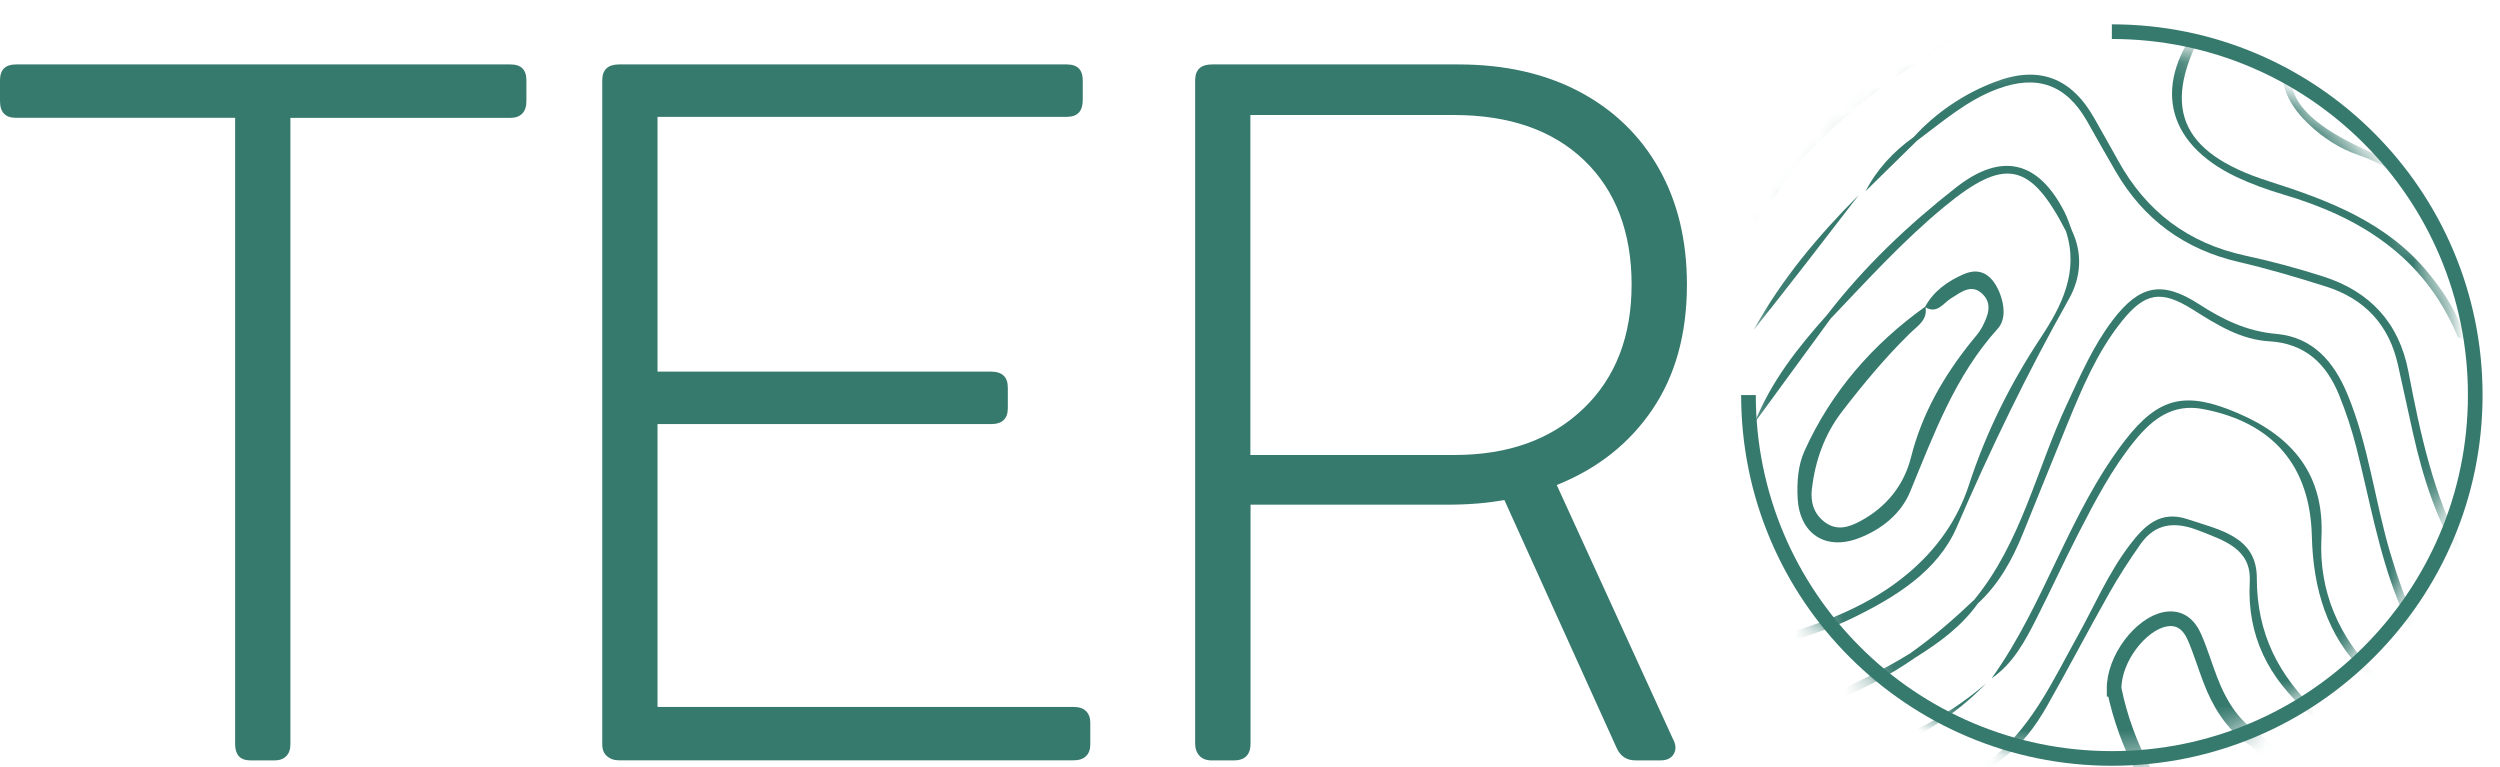
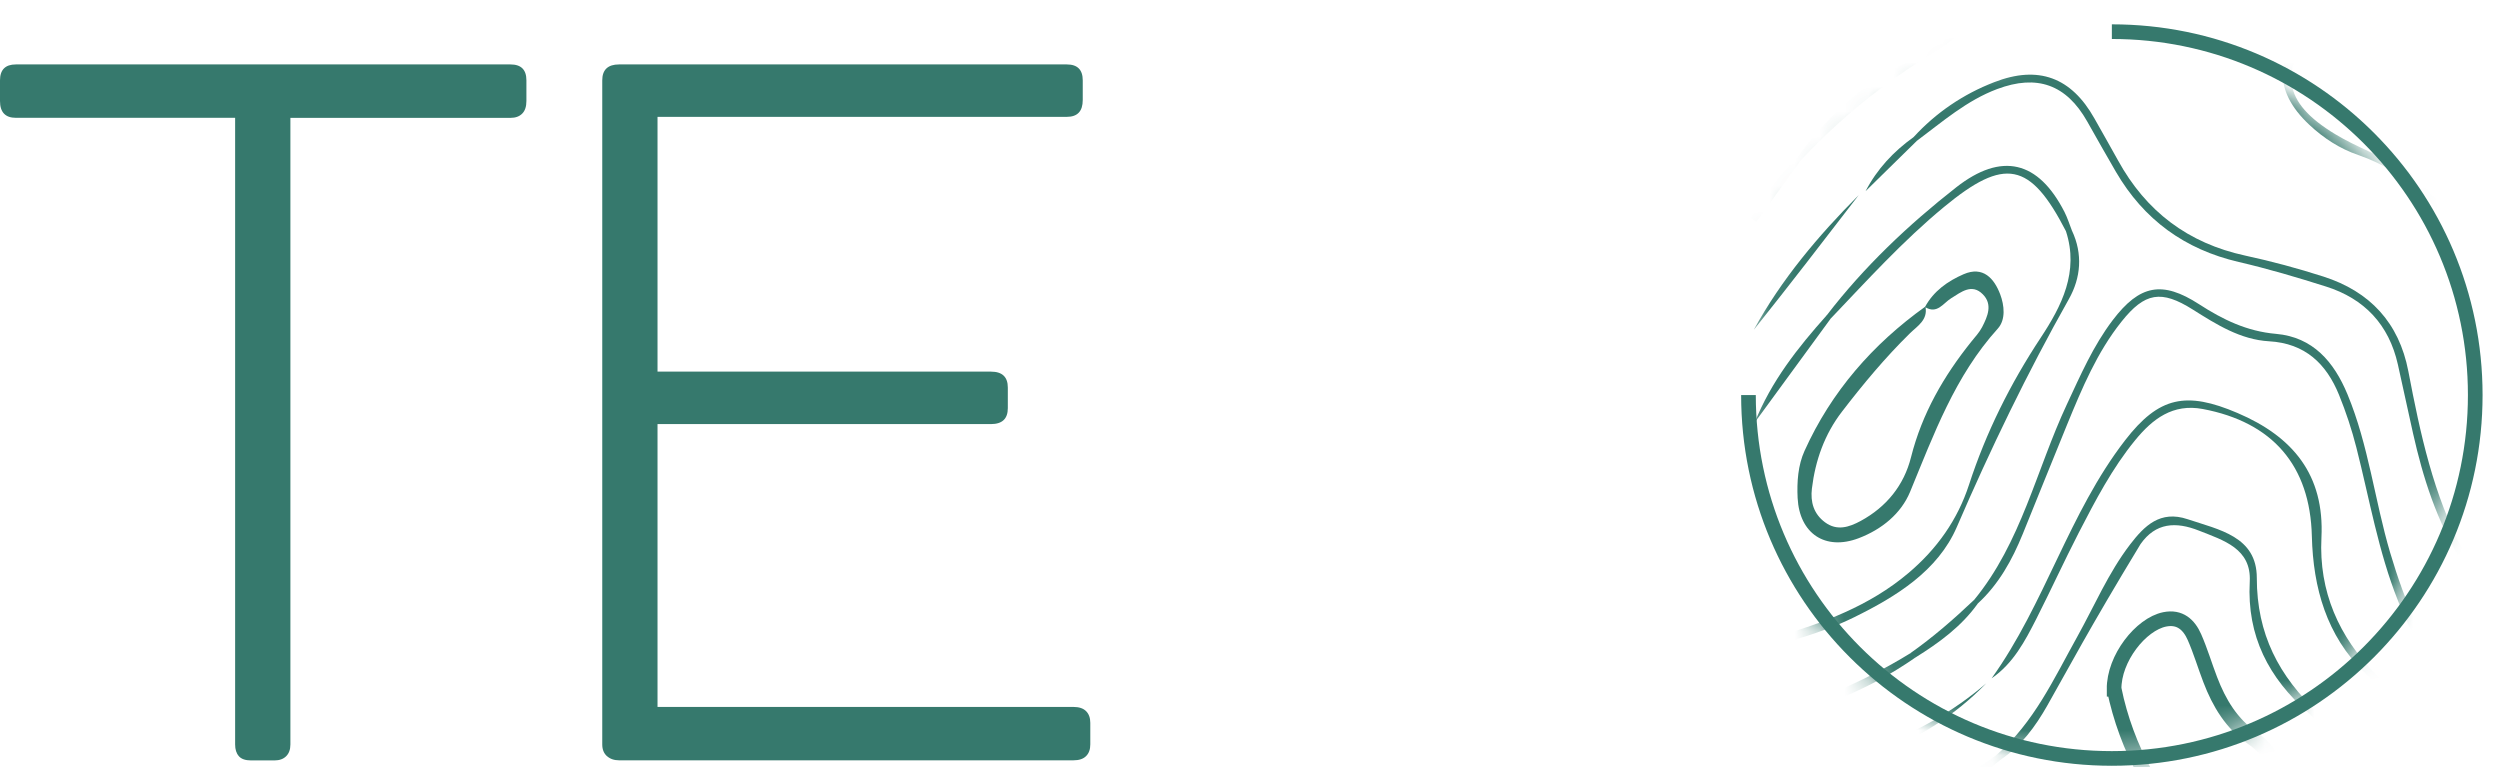
<svg xmlns="http://www.w3.org/2000/svg" width="101" height="31" viewBox="0 0 101 31" fill="none">
  <path d="M85.319 1.279C93.427 1.279 100 7.852 100 15.96C100 24.069 93.427 30.641 85.319 30.641C77.21 30.641 70.638 24.069 70.638 15.96" stroke="#36796D" stroke-width="0.592" stroke-miterlimit="10" />
  <mask id="mask0_3603_25940" style="mask-type:luminance" maskUnits="userSpaceOnUse" x="70" y="1" width="30" height="30">
    <path d="M84.753 30.687C92.765 30.687 99.259 24.192 99.259 16.18C99.259 8.169 92.765 1.674 84.753 1.674C76.742 1.674 70.247 8.169 70.247 16.18C70.247 24.192 76.742 30.687 84.753 30.687Z" fill="white" />
  </mask>
  <g mask="url(#mask0_3603_25940)">
    <path d="M93.723 36.681C94.09 36.368 94.449 36.042 94.829 35.742C97.56 33.574 98.178 29.769 95.513 27.159C93.997 25.673 93.451 23.756 93.399 21.663C93.33 18.804 91.808 17.055 88.994 16.524C87.781 16.295 86.964 16.926 86.265 17.779C85.33 18.919 84.652 20.223 83.98 21.525C83.389 22.674 82.851 23.851 82.266 25.004C81.808 25.904 81.337 26.802 80.461 27.405C82.618 24.397 83.583 20.726 85.852 17.79C87.224 16.015 88.325 15.801 90.393 16.684C92.635 17.64 93.913 19.184 93.786 21.724C93.676 23.898 94.492 25.732 95.999 27.258C98.776 30.067 97.698 34.788 93.723 36.681Z" fill="#36796D" />
    <path d="M79.752 24.239C81.661 21.92 82.266 18.979 83.501 16.338C84.049 15.166 84.563 13.974 85.353 12.935C86.442 11.504 87.353 11.327 88.845 12.292C89.802 12.912 90.778 13.387 91.952 13.488C93.442 13.618 94.293 14.617 94.837 15.928C95.692 17.986 95.936 20.208 96.562 22.326C97.169 24.369 97.96 26.314 99.462 27.891C99.527 27.958 99.594 28.057 99.41 28.221C98.208 27.144 97.476 25.757 96.884 24.282C96.083 22.283 95.727 20.158 95.198 18.083C95.014 17.36 94.777 16.643 94.496 15.952C93.984 14.695 93.127 13.87 91.671 13.788C90.512 13.721 89.551 13.112 88.592 12.508C87.314 11.702 86.651 11.81 85.707 12.996C84.721 14.233 84.116 15.682 83.52 17.131C82.911 18.61 82.322 20.096 81.717 21.577C81.29 22.624 80.752 23.602 79.905 24.38C79.8 24.39 79.746 24.345 79.752 24.237V24.239Z" fill="#36796D" />
    <path d="M77.306 5.542C78.219 4.546 79.312 3.806 80.566 3.32C82.348 2.627 83.682 3.123 84.615 4.786C84.93 5.35 85.254 5.909 85.565 6.475C86.697 8.539 88.396 9.826 90.711 10.327C91.773 10.556 92.829 10.841 93.865 11.173C95.742 11.774 96.921 13.037 97.297 15C97.778 17.509 98.303 20.003 99.531 22.283C99.568 22.352 99.512 22.471 99.475 22.728C98.43 21.031 97.89 19.294 97.487 17.509C97.277 16.58 97.083 15.65 96.873 14.721C96.513 13.119 95.526 12.069 93.973 11.577C92.809 11.208 91.635 10.86 90.445 10.584C88.26 10.076 86.612 8.876 85.485 6.945C85.09 6.27 84.708 5.585 84.321 4.903C83.479 3.417 82.3 2.992 80.685 3.598C79.452 4.061 78.474 4.92 77.439 5.691C77.325 5.706 77.28 5.658 77.303 5.544L77.306 5.542Z" fill="#36796D" />
-     <path d="M80.657 30.503C82.171 29.197 82.98 27.413 83.924 25.718C84.619 24.468 85.181 23.14 86.055 21.998C86.63 21.249 87.267 20.601 88.383 20.977C89.648 21.402 91.175 21.67 91.175 23.348C91.175 25.613 92.06 27.31 93.673 28.821C94.837 29.912 94.824 31.853 93.878 33.486C93.38 34.347 91.581 36.185 90.501 36.699C90.933 36.271 91.363 35.843 91.797 35.418C92.827 34.412 93.857 33.414 94.127 31.901C94.336 30.724 94.202 29.635 93.261 28.804C91.661 27.39 90.771 25.708 90.89 23.501C90.963 22.162 89.834 21.832 88.834 21.436C87.906 21.069 87.09 21.11 86.478 21.981C86.029 22.62 85.6 23.281 85.215 23.961C84.36 25.472 83.559 27.014 82.7 28.523C82.227 29.352 81.663 30.128 80.849 30.674C80.655 30.769 80.629 30.67 80.657 30.508V30.503Z" fill="#36796D" />
+     <path d="M80.657 30.503C82.171 29.197 82.98 27.413 83.924 25.718C84.619 24.468 85.181 23.14 86.055 21.998C86.63 21.249 87.267 20.601 88.383 20.977C89.648 21.402 91.175 21.67 91.175 23.348C91.175 25.613 92.06 27.31 93.673 28.821C94.837 29.912 94.824 31.853 93.878 33.486C93.38 34.347 91.581 36.185 90.501 36.699C90.933 36.271 91.363 35.843 91.797 35.418C92.827 34.412 93.857 33.414 94.127 31.901C94.336 30.724 94.202 29.635 93.261 28.804C91.661 27.39 90.771 25.708 90.89 23.501C90.963 22.162 89.834 21.832 88.834 21.436C87.906 21.069 87.09 21.11 86.478 21.981C84.36 25.472 83.559 27.014 82.7 28.523C82.227 29.352 81.663 30.128 80.849 30.674C80.655 30.769 80.629 30.67 80.657 30.508V30.503Z" fill="#36796D" />
    <path d="M77.77 12.402C78.117 11.758 78.694 11.354 79.331 11.078C80.119 10.737 80.568 11.253 80.81 11.896C80.974 12.335 81.039 12.913 80.711 13.276C78.981 15.187 78.128 17.545 77.169 19.866C76.805 20.75 76.025 21.387 75.092 21.743C73.74 22.257 72.698 21.557 72.624 20.121C72.592 19.463 72.641 18.793 72.903 18.215C73.984 15.824 75.656 13.907 77.787 12.384C77.897 12.926 77.461 13.172 77.163 13.464C76.161 14.447 75.269 15.52 74.416 16.63C73.712 17.545 73.339 18.599 73.201 19.737C73.136 20.281 73.272 20.76 73.728 21.099C74.213 21.46 74.701 21.3 75.17 21.047C76.215 20.48 76.921 19.605 77.206 18.469C77.651 16.705 78.528 15.189 79.65 13.792C79.799 13.607 79.966 13.43 80.076 13.218C80.303 12.78 80.51 12.296 80.106 11.89C79.663 11.443 79.236 11.795 78.826 12.05C78.504 12.248 78.262 12.708 77.77 12.404V12.402Z" fill="#36796D" />
    <path d="M85.409 27.846C85.397 26.595 86.493 25.218 87.452 25.023C88.066 24.898 88.435 25.239 88.655 25.738C88.901 26.297 89.074 26.887 89.294 27.459C89.653 28.398 90.153 29.241 91.007 29.826C91.758 30.342 92.106 31.041 91.868 31.944C91.581 33.032 91.091 33.987 89.948 34.419C89.631 34.537 89.324 34.464 89.085 34.25C87.074 32.462 85.906 30.208 85.412 27.846H85.409Z" stroke="#36796D" stroke-width="0.592" stroke-miterlimit="10" />
    <path d="M83.708 9.32C84.151 10.262 84.066 11.223 83.585 12.078C81.901 15.066 80.415 18.141 79.055 21.292C78.29 23.062 76.612 24.099 74.904 24.939C73.633 25.563 72.264 25.923 70.746 26.353C71.011 25.82 71.411 25.839 71.717 25.746C73.65 25.168 75.513 24.492 77.096 23.155C78.26 22.173 79.091 20.989 79.549 19.581C80.24 17.459 81.218 15.502 82.447 13.641C83.291 12.363 83.999 10.979 83.464 9.34C83.54 9.253 83.619 9.245 83.708 9.32Z" fill="#36796D" />
    <path d="M72.59 6.391C73.706 4.847 75.079 3.525 76.751 2.668C79.72 1.143 80.838 -1.361 81.056 -4.486C81.147 -5.782 81.372 -7.062 82.093 -8.187C82.24 -8.418 82.322 -8.755 82.864 -8.776C81.348 -6.889 81.475 -4.644 81.091 -2.534C80.739 -0.597 79.882 1.061 78.184 2.087C76.15 3.316 74.332 4.773 72.726 6.511C72.615 6.544 72.57 6.503 72.592 6.391H72.59Z" fill="#36796D" />
-     <path d="M89.147 0.975C87.264 4.259 87.996 6.157 91.665 7.325C94.092 8.098 96.433 8.984 98.111 11.035C98.75 11.817 99.3 12.652 99.572 13.648C99.322 13.745 99.275 13.57 99.238 13.482C97.901 10.37 95.357 8.774 92.25 7.859C91.6 7.666 90.955 7.435 90.344 7.146C87.45 5.764 86.943 3.344 88.996 0.834C89.106 0.817 89.158 0.865 89.149 0.977L89.147 0.975Z" fill="#36796D" />
    <path d="M79.629 -8.951C78.664 -7.425 78.912 -5.669 78.634 -4.022C78.418 -2.745 77.878 -1.659 76.82 -0.938C74.585 0.582 72.784 2.515 71.225 4.696C71.13 4.829 71.065 4.987 70.966 5.171C70.633 4.713 70.923 4.557 71.039 4.4C72.559 2.327 74.246 0.411 76.414 -1.022C77.679 -1.86 78.223 -3.095 78.383 -4.557C78.493 -5.572 78.612 -6.589 78.781 -7.595C78.871 -8.126 79.081 -8.636 79.629 -8.951Z" fill="#36796D" />
    <path d="M83.708 9.321C83.626 9.327 83.546 9.334 83.464 9.34C82.021 6.533 80.985 6.341 78.545 8.356C76.88 9.729 75.438 11.32 73.956 12.875C73.844 12.892 73.79 12.849 73.805 12.732C75.312 10.772 77.094 9.085 79.035 7.565C80.862 6.136 82.347 6.488 83.408 8.569C83.529 8.809 83.609 9.07 83.708 9.321Z" fill="#36796D" />
    <path d="M70.845 31.566C74.242 30.847 77.543 29.936 80.242 27.608C77.679 30.247 74.375 31.182 70.845 31.566Z" fill="#36796D" />
    <path d="M80.657 30.503C80.722 30.56 80.786 30.614 80.849 30.67C78.597 32.583 75.852 33.332 73.058 33.954C72.346 34.114 71.614 34.19 70.853 34.172C74.313 33.434 77.752 32.676 80.657 30.501V30.503Z" fill="#36796D" />
-     <path d="M99.514 -0.087C98.752 0.459 97.947 0.958 97.236 1.562C95.651 2.912 95.822 3.979 97.728 4.808C98.411 5.106 99.05 5.441 99.512 6.069C98.577 5.438 97.445 5.201 96.547 4.521C95.725 3.897 95.61 3.165 96.176 2.284C96.96 1.064 98.197 0.429 99.514 -0.087Z" fill="#36796D" />
    <path d="M98.033 7.949C97.223 7.207 96.325 6.624 95.273 6.263C94.53 6.008 93.87 5.581 93.291 5.036C91.797 3.635 91.872 2.156 93.52 0.826C93.628 0.817 93.671 0.867 93.656 0.973C92.026 2.815 92.207 4.132 94.34 5.419C95.209 5.943 96.18 6.293 97.068 6.785C97.504 7.027 97.931 7.34 98.18 7.813C98.191 7.923 98.141 7.969 98.033 7.947V7.949Z" fill="#36796D" />
    <path d="M77.375 26.569C75.407 27.936 73.229 28.78 70.875 29.206C73.054 28.448 75.196 27.614 77.165 26.399C77.262 26.422 77.332 26.479 77.375 26.569Z" fill="#36796D" />
    <path d="M75.092 7.883C73.686 9.709 72.287 11.53 70.853 13.324C71.972 11.281 73.46 9.522 75.092 7.883Z" fill="#36796D" />
    <path d="M73.957 12.875C72.935 14.272 71.914 15.669 70.892 17.066C71.553 15.412 72.633 14.041 73.805 12.732C73.855 12.78 73.907 12.827 73.957 12.875Z" fill="#36796D" />
    <path d="M77.375 26.569C77.305 26.513 77.236 26.455 77.165 26.398C78.087 25.751 78.936 25.012 79.752 24.237C79.804 24.285 79.853 24.332 79.905 24.38C79.24 25.315 78.333 25.971 77.375 26.569Z" fill="#36796D" />
    <path d="M72.724 6.511C72.134 7.328 71.545 8.146 70.955 8.962C70.88 8.91 70.806 8.859 70.731 8.809C71.279 7.956 71.828 7.101 72.59 6.391C72.631 6.434 72.676 6.475 72.724 6.511Z" fill="#36796D" />
    <path d="M77.442 5.689C76.751 6.367 76.06 7.045 75.371 7.721C75.835 6.825 76.502 6.118 77.306 5.542C77.344 5.596 77.39 5.646 77.442 5.689Z" fill="#36796D" />
    <path d="M98.18 7.816C98.776 8.319 99.162 8.98 99.605 9.595C99.529 9.656 99.456 9.716 99.38 9.779C98.931 9.17 98.482 8.559 98.031 7.95C98.08 7.904 98.128 7.859 98.178 7.816H98.18Z" fill="#36796D" />
  </g>
  <path d="M9.65 30.549C9.548 30.434 9.499 30.279 9.499 30.076V4.76H0.643C0.214 4.76 0 4.533 0 4.08V3.246C0 2.819 0.214 2.603 0.643 2.603H20.624C21.053 2.603 21.267 2.816 21.267 3.246V4.08C21.267 4.306 21.211 4.477 21.096 4.591C20.982 4.706 20.824 4.762 20.624 4.762H11.732V30.078C11.732 30.281 11.675 30.438 11.561 30.551C11.447 30.665 11.289 30.721 11.088 30.721H10.142C9.916 30.721 9.751 30.665 9.65 30.551V30.549Z" fill="#36796D" />
  <path d="M24.521 30.549C24.394 30.434 24.331 30.279 24.331 30.076V3.246C24.331 2.819 24.558 2.603 25.011 2.603H43.1C43.528 2.603 43.743 2.817 43.743 3.246V4.041C43.743 4.494 43.53 4.721 43.1 4.721H26.564V15.014H40.036C40.489 15.014 40.716 15.228 40.716 15.658V16.489C40.716 16.919 40.489 17.133 40.036 17.133H26.564V28.56H43.365C43.592 28.56 43.763 28.616 43.877 28.73C43.992 28.845 44.048 29.003 44.048 29.203V30.074C44.048 30.277 43.992 30.434 43.877 30.547C43.763 30.661 43.594 30.717 43.365 30.717H25.014C24.811 30.717 24.649 30.661 24.521 30.547V30.549Z" fill="#36796D" />
-   <path d="M48.455 30.529C48.341 30.404 48.284 30.24 48.284 30.037V3.246C48.284 2.819 48.511 2.603 48.965 2.603H58.917C60.782 2.603 62.411 2.968 63.799 3.7C65.185 4.432 66.258 5.466 67.016 6.803C67.772 8.139 68.152 9.705 68.152 11.495C68.152 13.488 67.686 15.172 66.753 16.548C65.82 17.923 64.533 18.938 62.892 19.594L67.584 29.849C67.71 30.076 67.723 30.279 67.623 30.454C67.522 30.631 67.345 30.719 67.094 30.719H66.073C65.719 30.719 65.468 30.555 65.317 30.227L60.776 20.199C60.096 20.326 59.325 20.389 58.468 20.389H50.522V30.039C50.522 30.266 50.465 30.436 50.351 30.551C50.236 30.665 50.068 30.721 49.839 30.721H48.969C48.742 30.721 48.572 30.659 48.457 30.531L48.455 30.529ZM63.97 16.509C65.27 15.261 65.917 13.589 65.917 11.495C65.917 9.4 65.28 7.705 64.006 6.481C62.732 5.257 60.973 4.646 58.727 4.646H50.515V18.381H58.764C60.934 18.381 62.668 17.757 63.968 16.509H63.97Z" fill="#36796D" />
</svg>